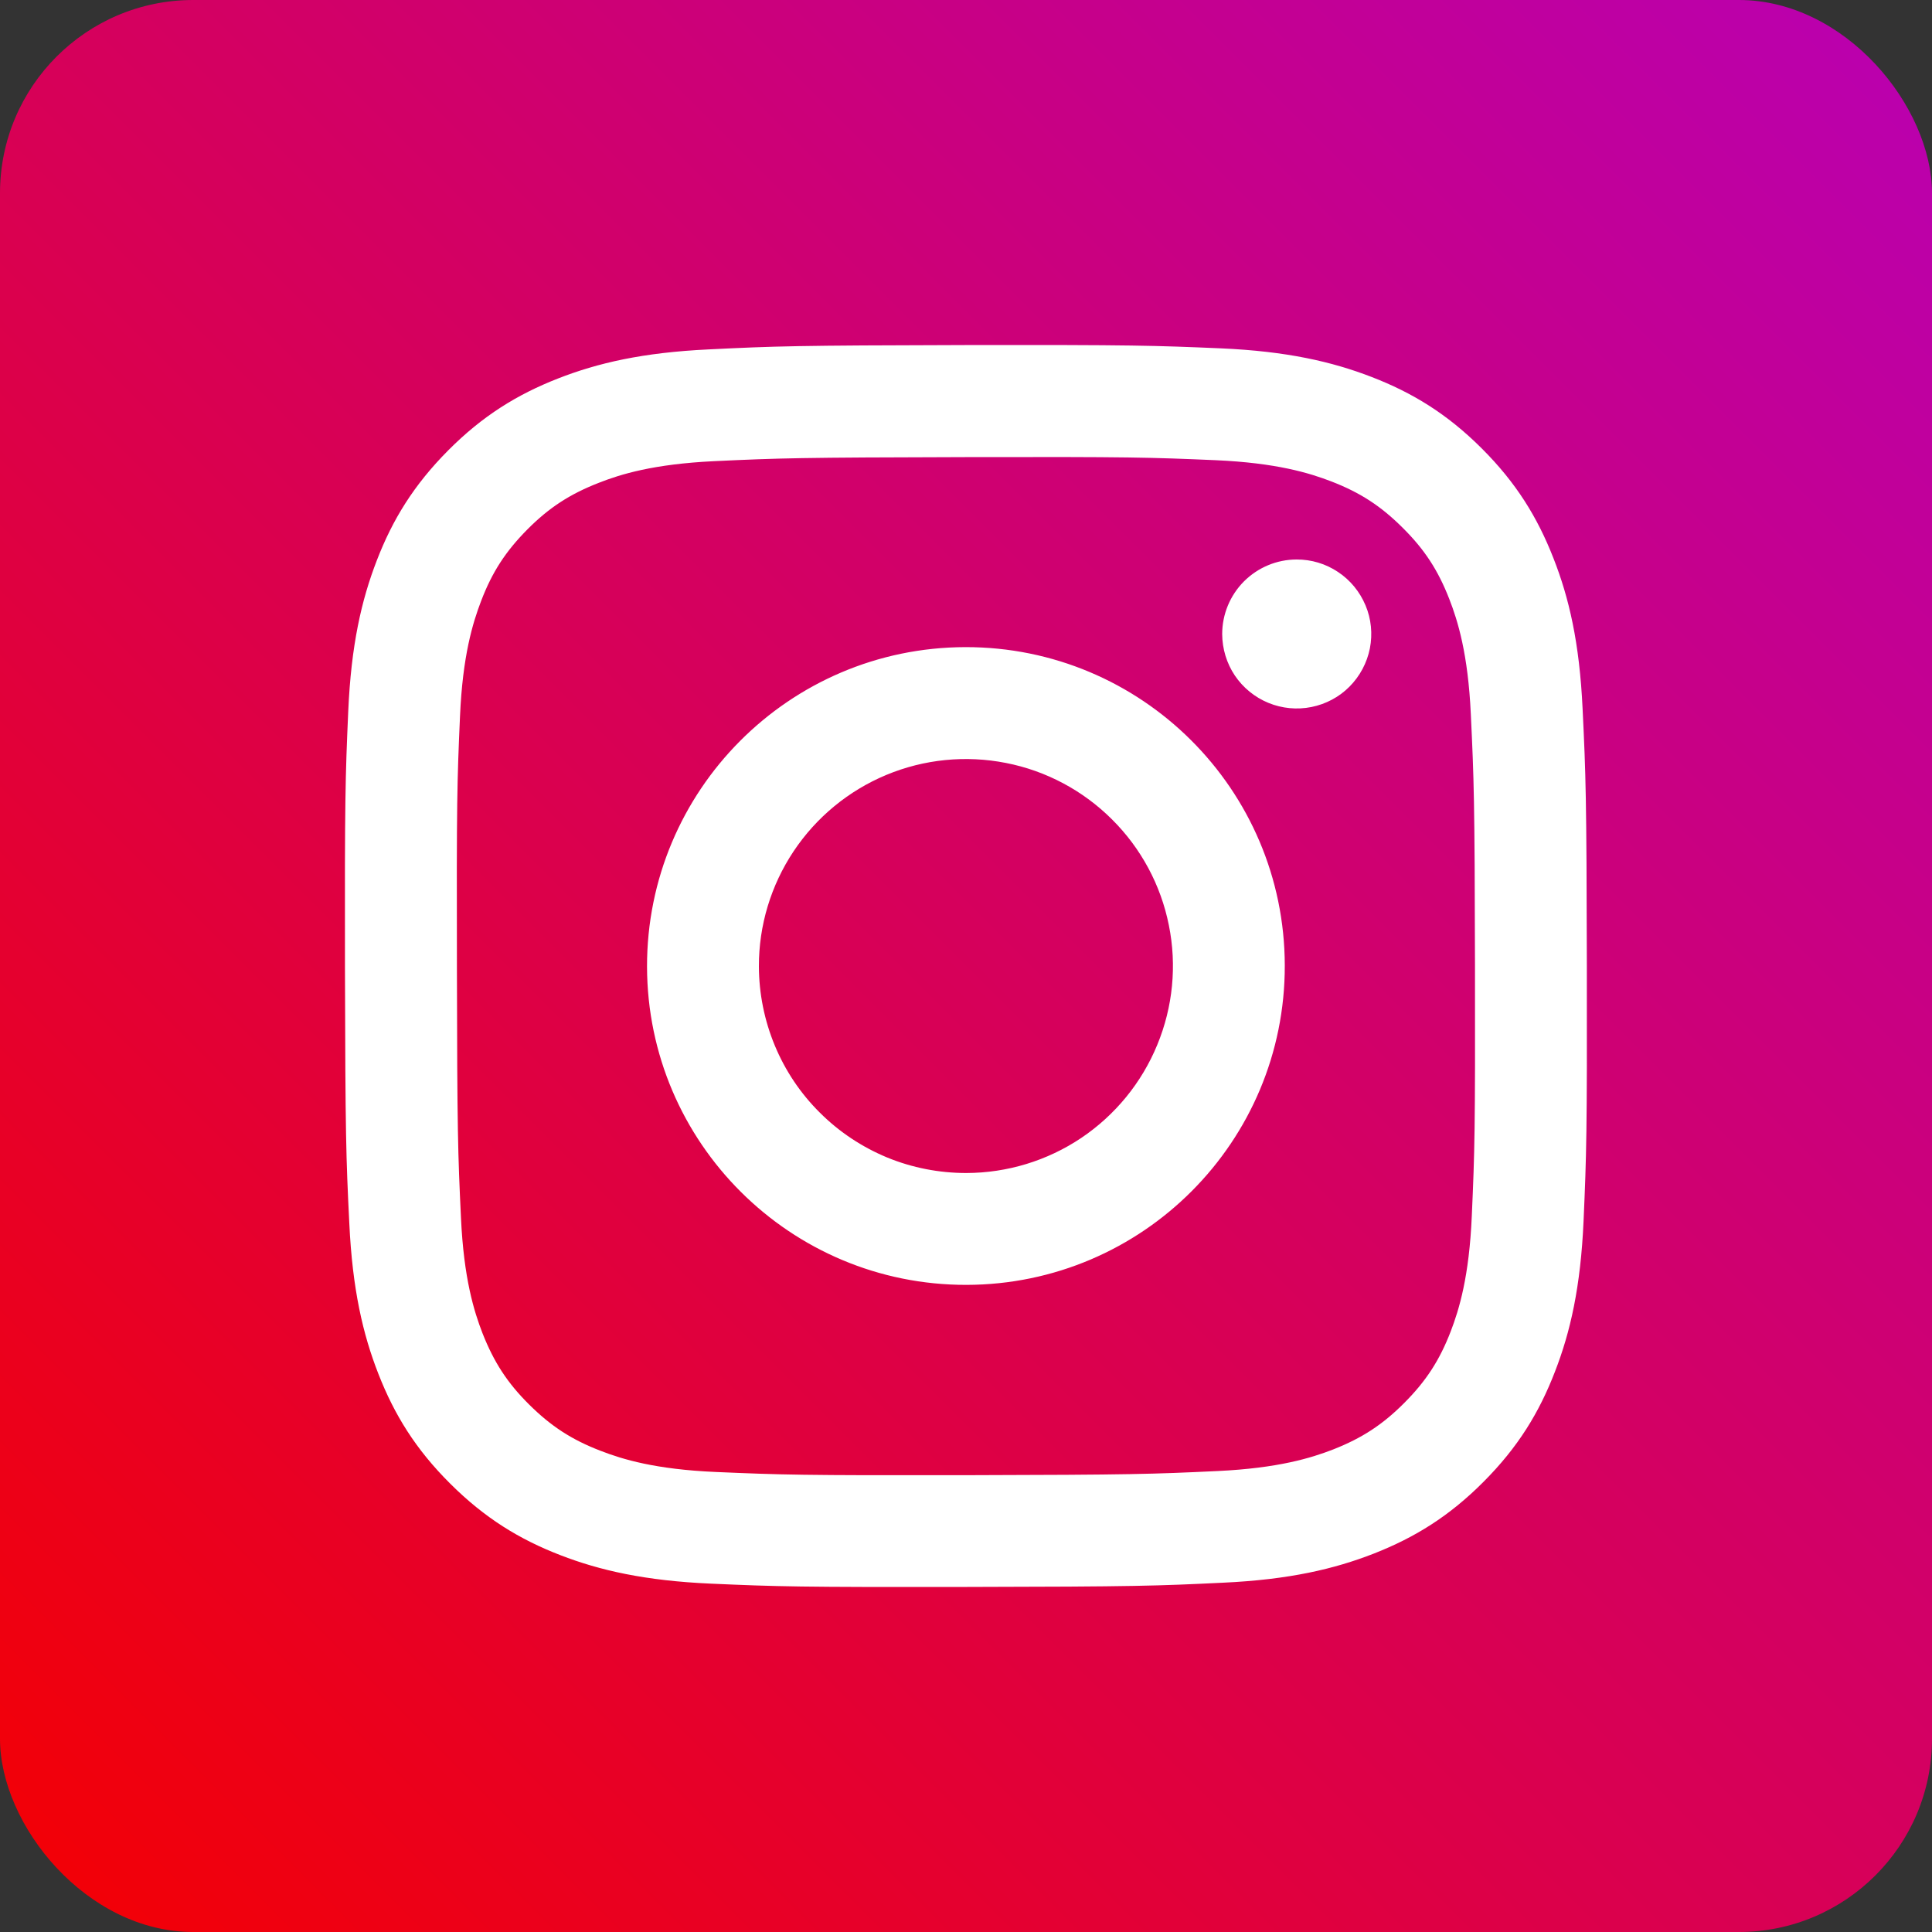
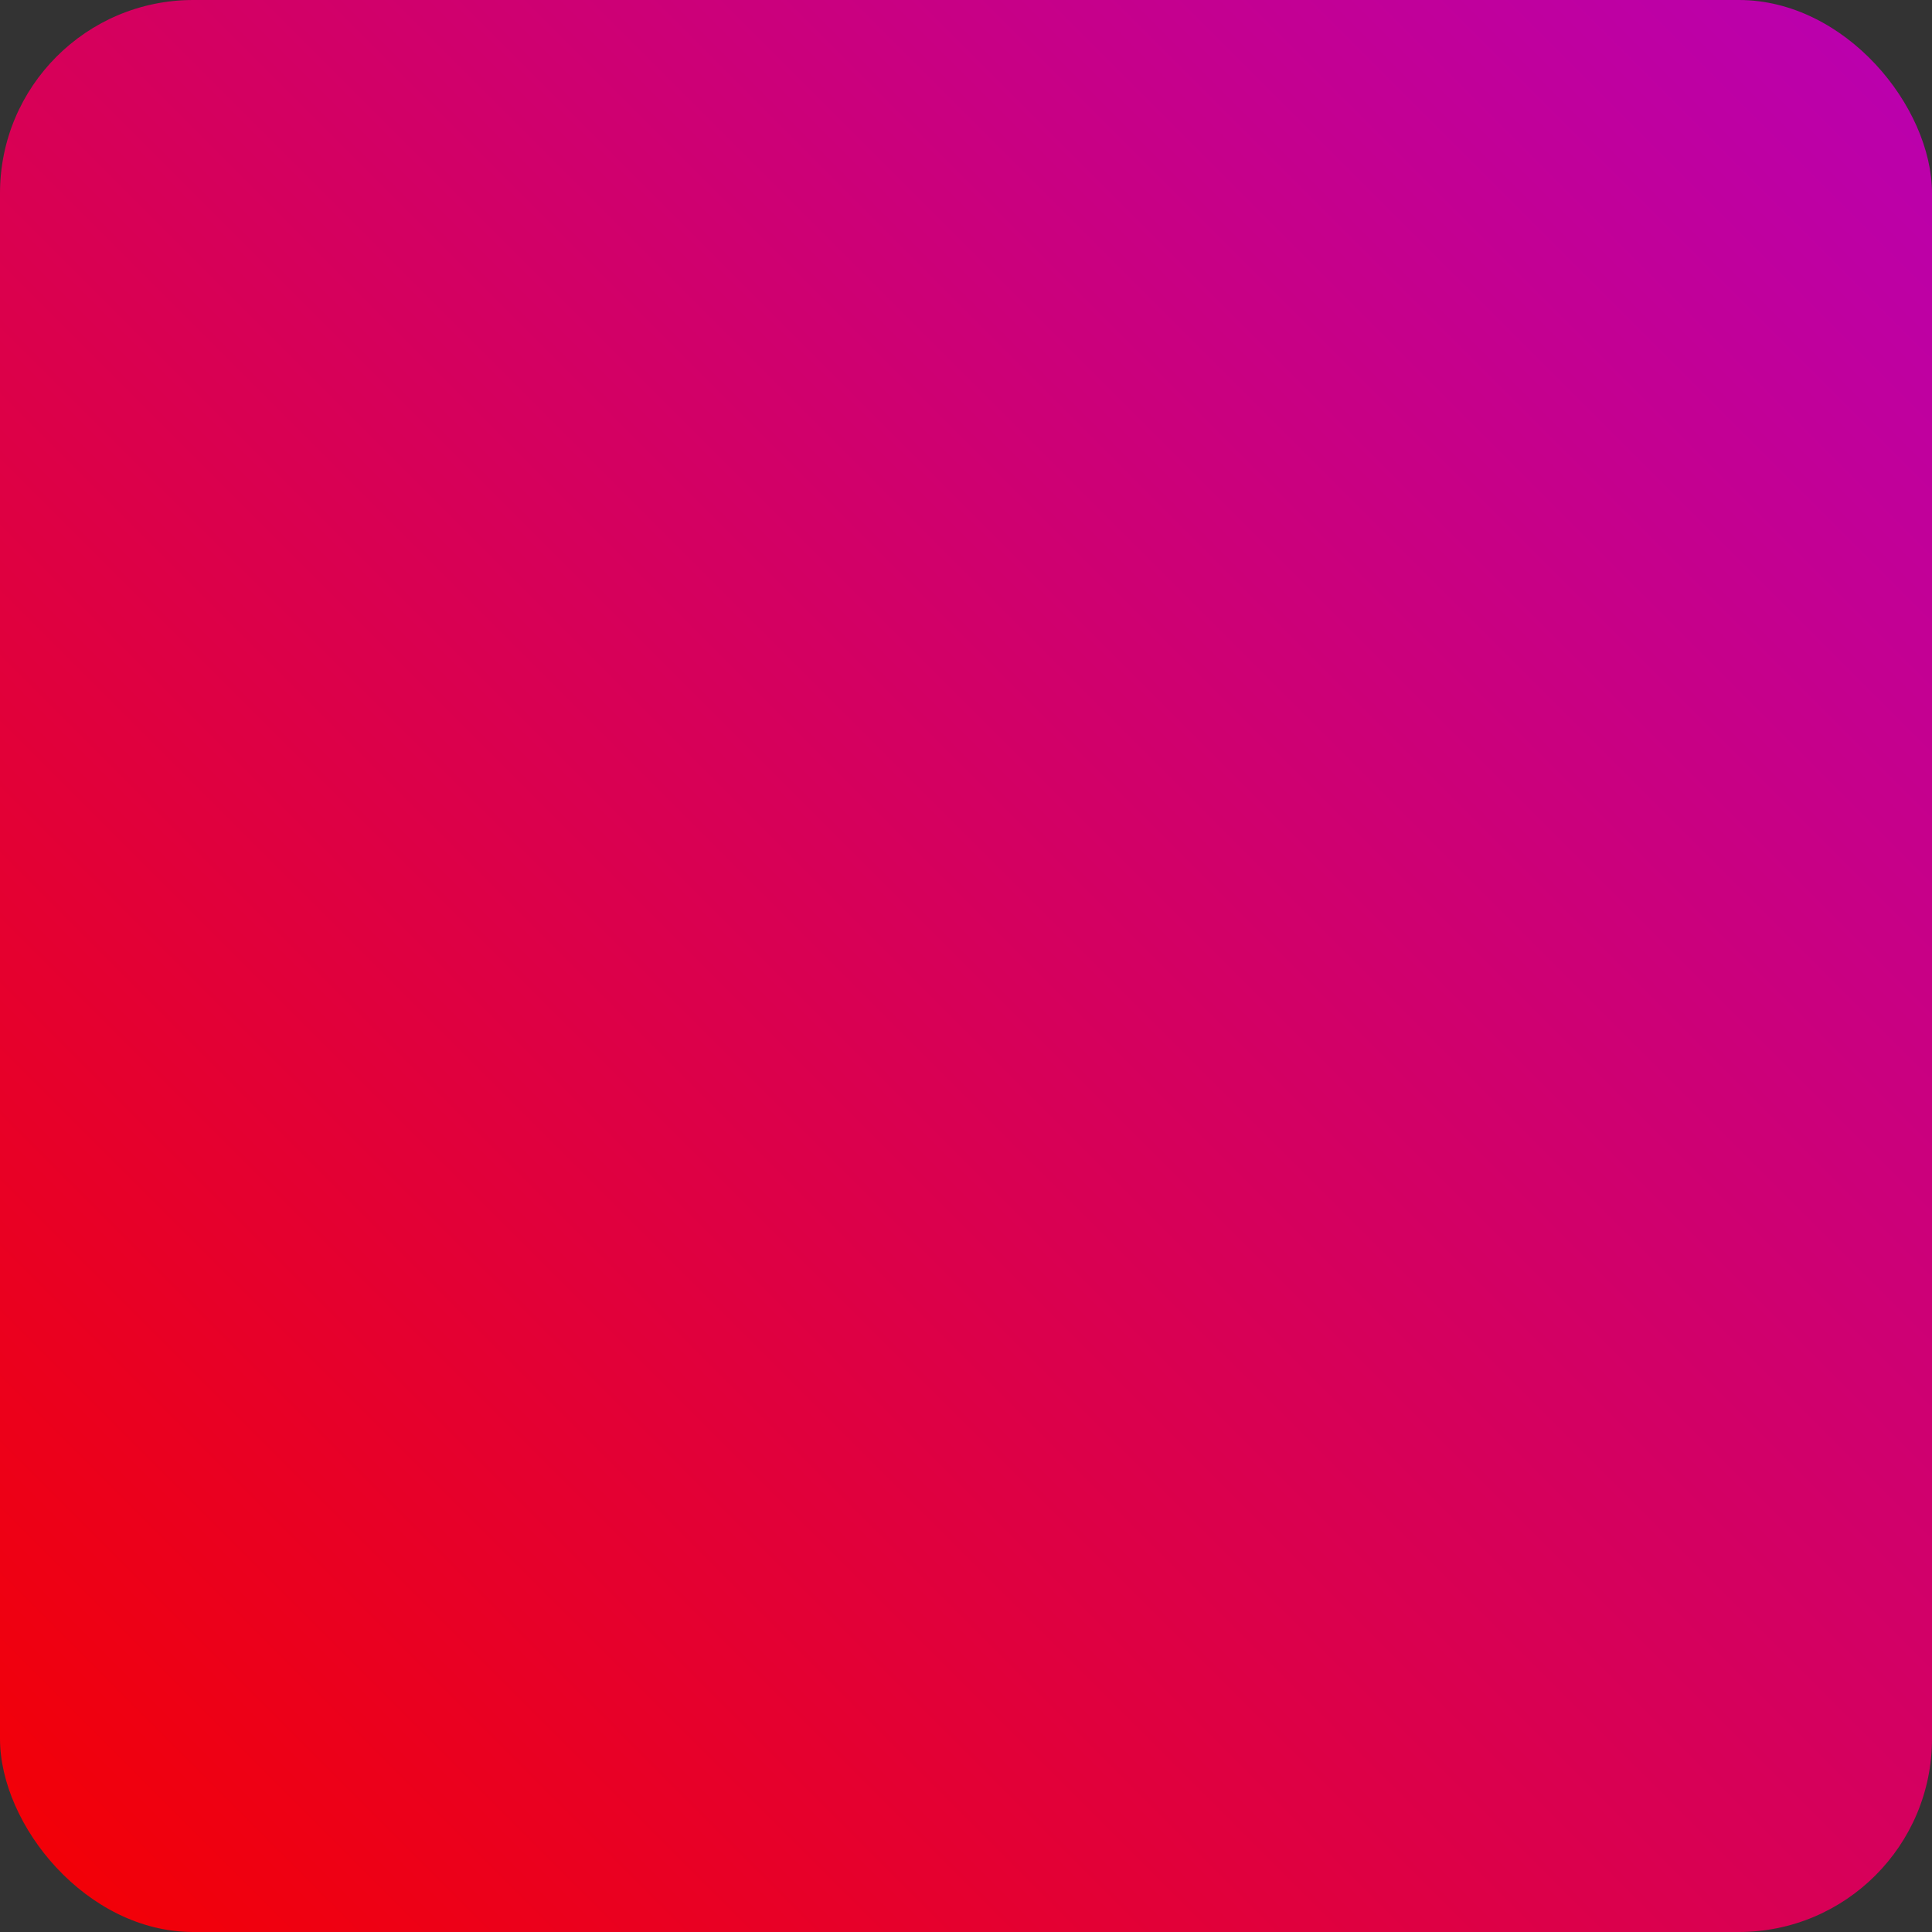
<svg xmlns="http://www.w3.org/2000/svg" width="20" height="20" viewBox="0 0 20 20" fill="none">
  <rect x="0" y="0" width="20" height="20" fill="#333333" stroke="none" />
  <rect width="20" height="20" rx="2" fill="url(#paint0_linear_267_16755)" />
  <g clip-path="url(#clip0_267_16755)">
-     <path d="M7.337 3.617C6.653 3.649 6.186 3.758 5.777 3.918C5.355 4.083 4.996 4.304 4.64 4.662C4.284 5.02 4.064 5.378 3.901 5.801C3.742 6.211 3.635 6.678 3.605 7.362C3.575 8.047 3.568 8.267 3.571 10.012C3.575 11.758 3.582 11.977 3.616 12.663C3.648 13.347 3.757 13.814 3.917 14.222C4.082 14.645 4.303 15.003 4.661 15.359C5.019 15.716 5.377 15.935 5.801 16.099C6.21 16.257 6.678 16.364 7.362 16.394C8.046 16.424 8.267 16.431 10.012 16.428C11.757 16.425 11.977 16.417 12.662 16.384C13.348 16.352 13.813 16.242 14.221 16.083C14.644 15.917 15.002 15.697 15.358 15.339C15.715 14.981 15.934 14.622 16.097 14.199C16.256 13.79 16.363 13.322 16.393 12.639C16.423 11.952 16.43 11.733 16.427 9.988C16.424 8.242 16.416 8.024 16.383 7.338C16.351 6.652 16.242 6.187 16.081 5.778C15.916 5.356 15.696 4.998 15.338 4.641C14.98 4.284 14.621 4.065 14.198 3.902C13.789 3.744 13.321 3.636 12.637 3.606C11.953 3.577 11.733 3.569 9.987 3.572C8.241 3.576 8.022 3.583 7.337 3.617ZM7.412 15.238C6.785 15.211 6.445 15.107 6.218 15.019C5.918 14.904 5.704 14.764 5.478 14.54C5.252 14.316 5.113 14.101 4.995 13.802C4.907 13.575 4.801 13.235 4.772 12.608C4.74 11.931 4.733 11.727 4.73 10.011C4.726 8.295 4.732 8.092 4.762 7.414C4.789 6.788 4.894 6.447 4.981 6.22C5.096 5.919 5.236 5.706 5.46 5.48C5.685 5.254 5.899 5.115 6.199 4.998C6.425 4.909 6.765 4.804 7.392 4.774C8.07 4.742 8.273 4.736 9.989 4.732C11.705 4.728 11.908 4.735 12.587 4.764C13.213 4.792 13.554 4.896 13.78 4.983C14.081 5.099 14.294 5.238 14.52 5.463C14.746 5.687 14.886 5.901 15.003 6.201C15.091 6.427 15.197 6.767 15.226 7.394C15.258 8.072 15.266 8.275 15.269 9.991C15.272 11.707 15.266 11.911 15.236 12.588C15.209 13.215 15.105 13.555 15.018 13.782C14.902 14.083 14.762 14.297 14.538 14.522C14.313 14.748 14.1 14.887 13.8 15.005C13.573 15.093 13.233 15.198 12.607 15.228C11.929 15.26 11.726 15.267 10.009 15.271C8.292 15.274 8.09 15.267 7.412 15.238M12.652 6.564C12.653 6.717 12.698 6.866 12.783 6.993C12.868 7.119 12.989 7.218 13.13 7.276C13.271 7.334 13.426 7.349 13.576 7.319C13.725 7.289 13.863 7.216 13.97 7.108C14.078 6.999 14.151 6.862 14.181 6.712C14.21 6.562 14.195 6.407 14.136 6.267C14.077 6.126 13.978 6.005 13.851 5.921C13.724 5.836 13.575 5.791 13.422 5.792C13.218 5.792 13.022 5.874 12.877 6.019C12.733 6.164 12.652 6.36 12.652 6.564ZM6.698 10.007C6.702 11.83 8.183 13.304 10.005 13.301C11.828 13.297 13.304 11.817 13.3 9.994C13.297 8.171 11.816 6.696 9.993 6.699C8.17 6.703 6.695 8.184 6.698 10.007ZM7.856 10.004C7.855 9.58 7.98 9.166 8.215 8.813C8.45 8.46 8.784 8.185 9.175 8.022C9.566 7.859 9.997 7.816 10.413 7.898C10.829 7.979 11.211 8.183 11.511 8.482C11.812 8.781 12.017 9.162 12.1 9.578C12.184 9.993 12.142 10.424 11.98 10.816C11.819 11.208 11.545 11.543 11.193 11.78C10.841 12.016 10.427 12.142 10.003 12.143C9.722 12.143 9.443 12.089 9.183 11.982C8.923 11.874 8.686 11.717 8.487 11.518C8.287 11.32 8.129 11.084 8.021 10.824C7.913 10.564 7.857 10.286 7.856 10.004Z" fill="white" />
-   </g>
+     </g>
  <defs>
    <linearGradient id="paint0_linear_267_16755" x1="20" y1="-1.19209e-06" x2="1.19209e-06" y2="20" gradientUnits="userSpaceOnUse">
      <stop stop-color="#B900B2" />
      <stop offset="1" stop-color="#F40002" />
    </linearGradient>
    <clipPath id="clip0_267_16755">
-       <rect width="12.857" height="12.857" fill="white" transform="translate(3.571 3.571)" />
-     </clipPath>
+       </clipPath>
  </defs>
</svg>